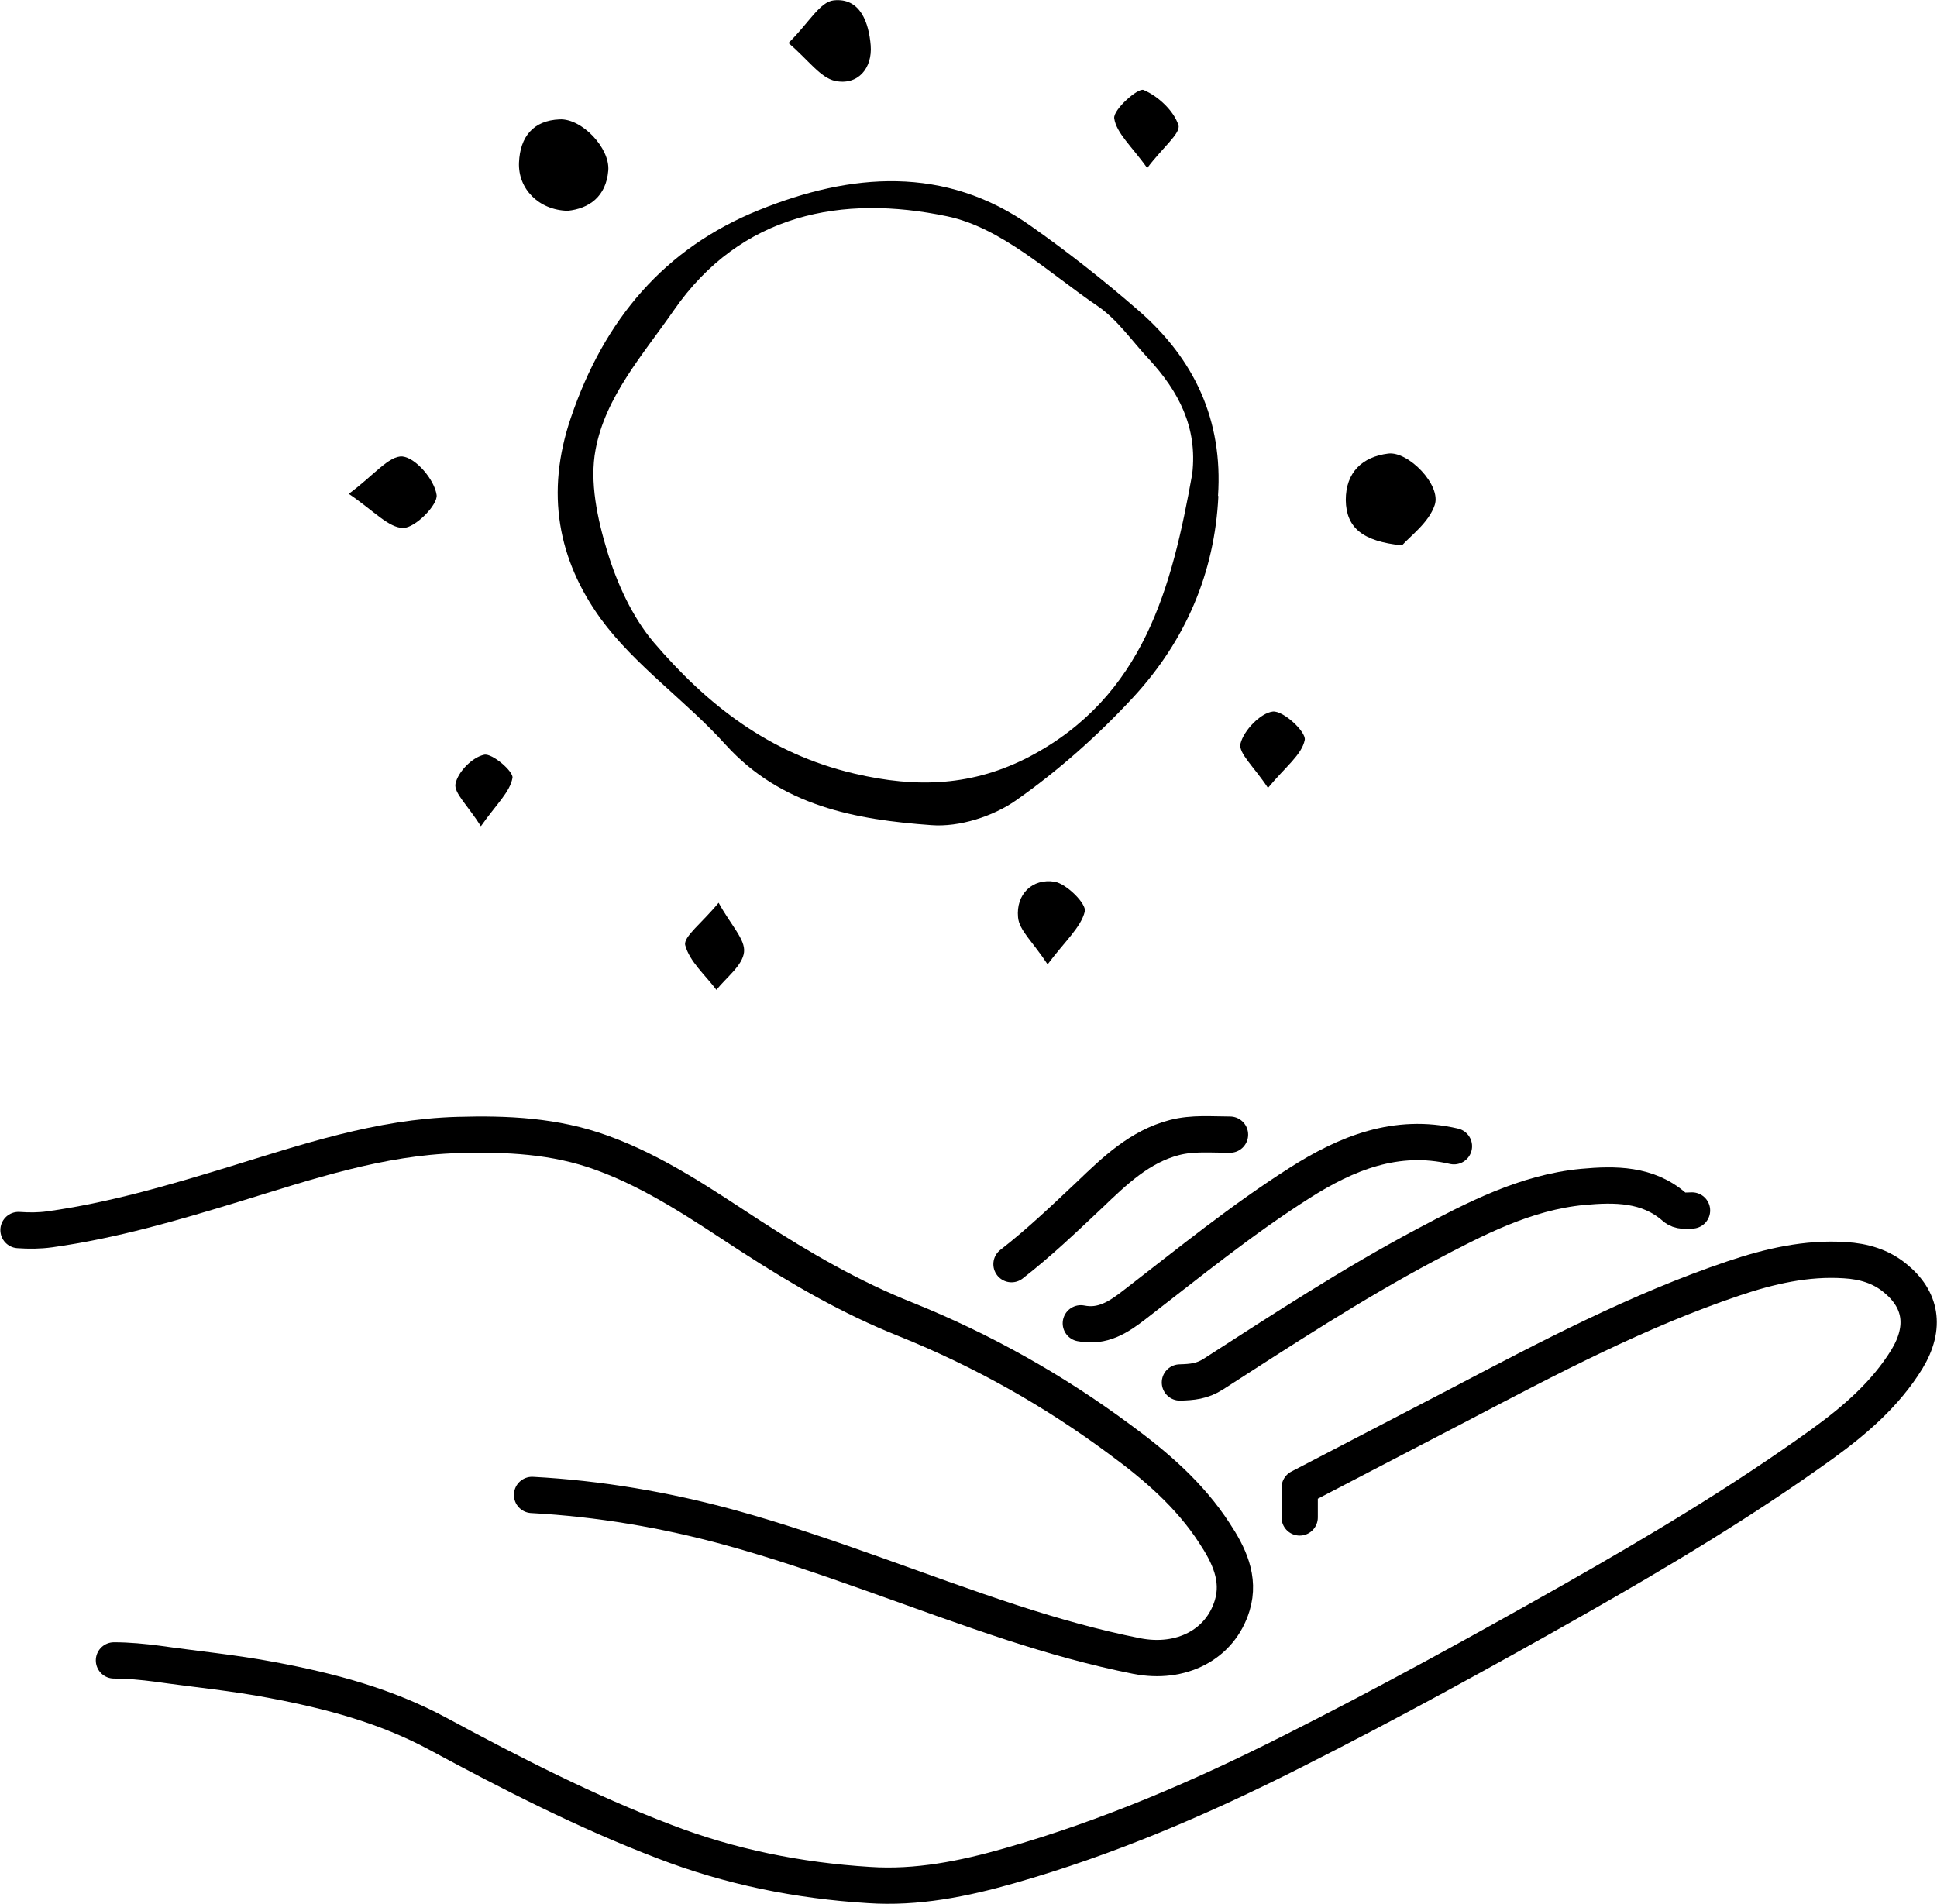
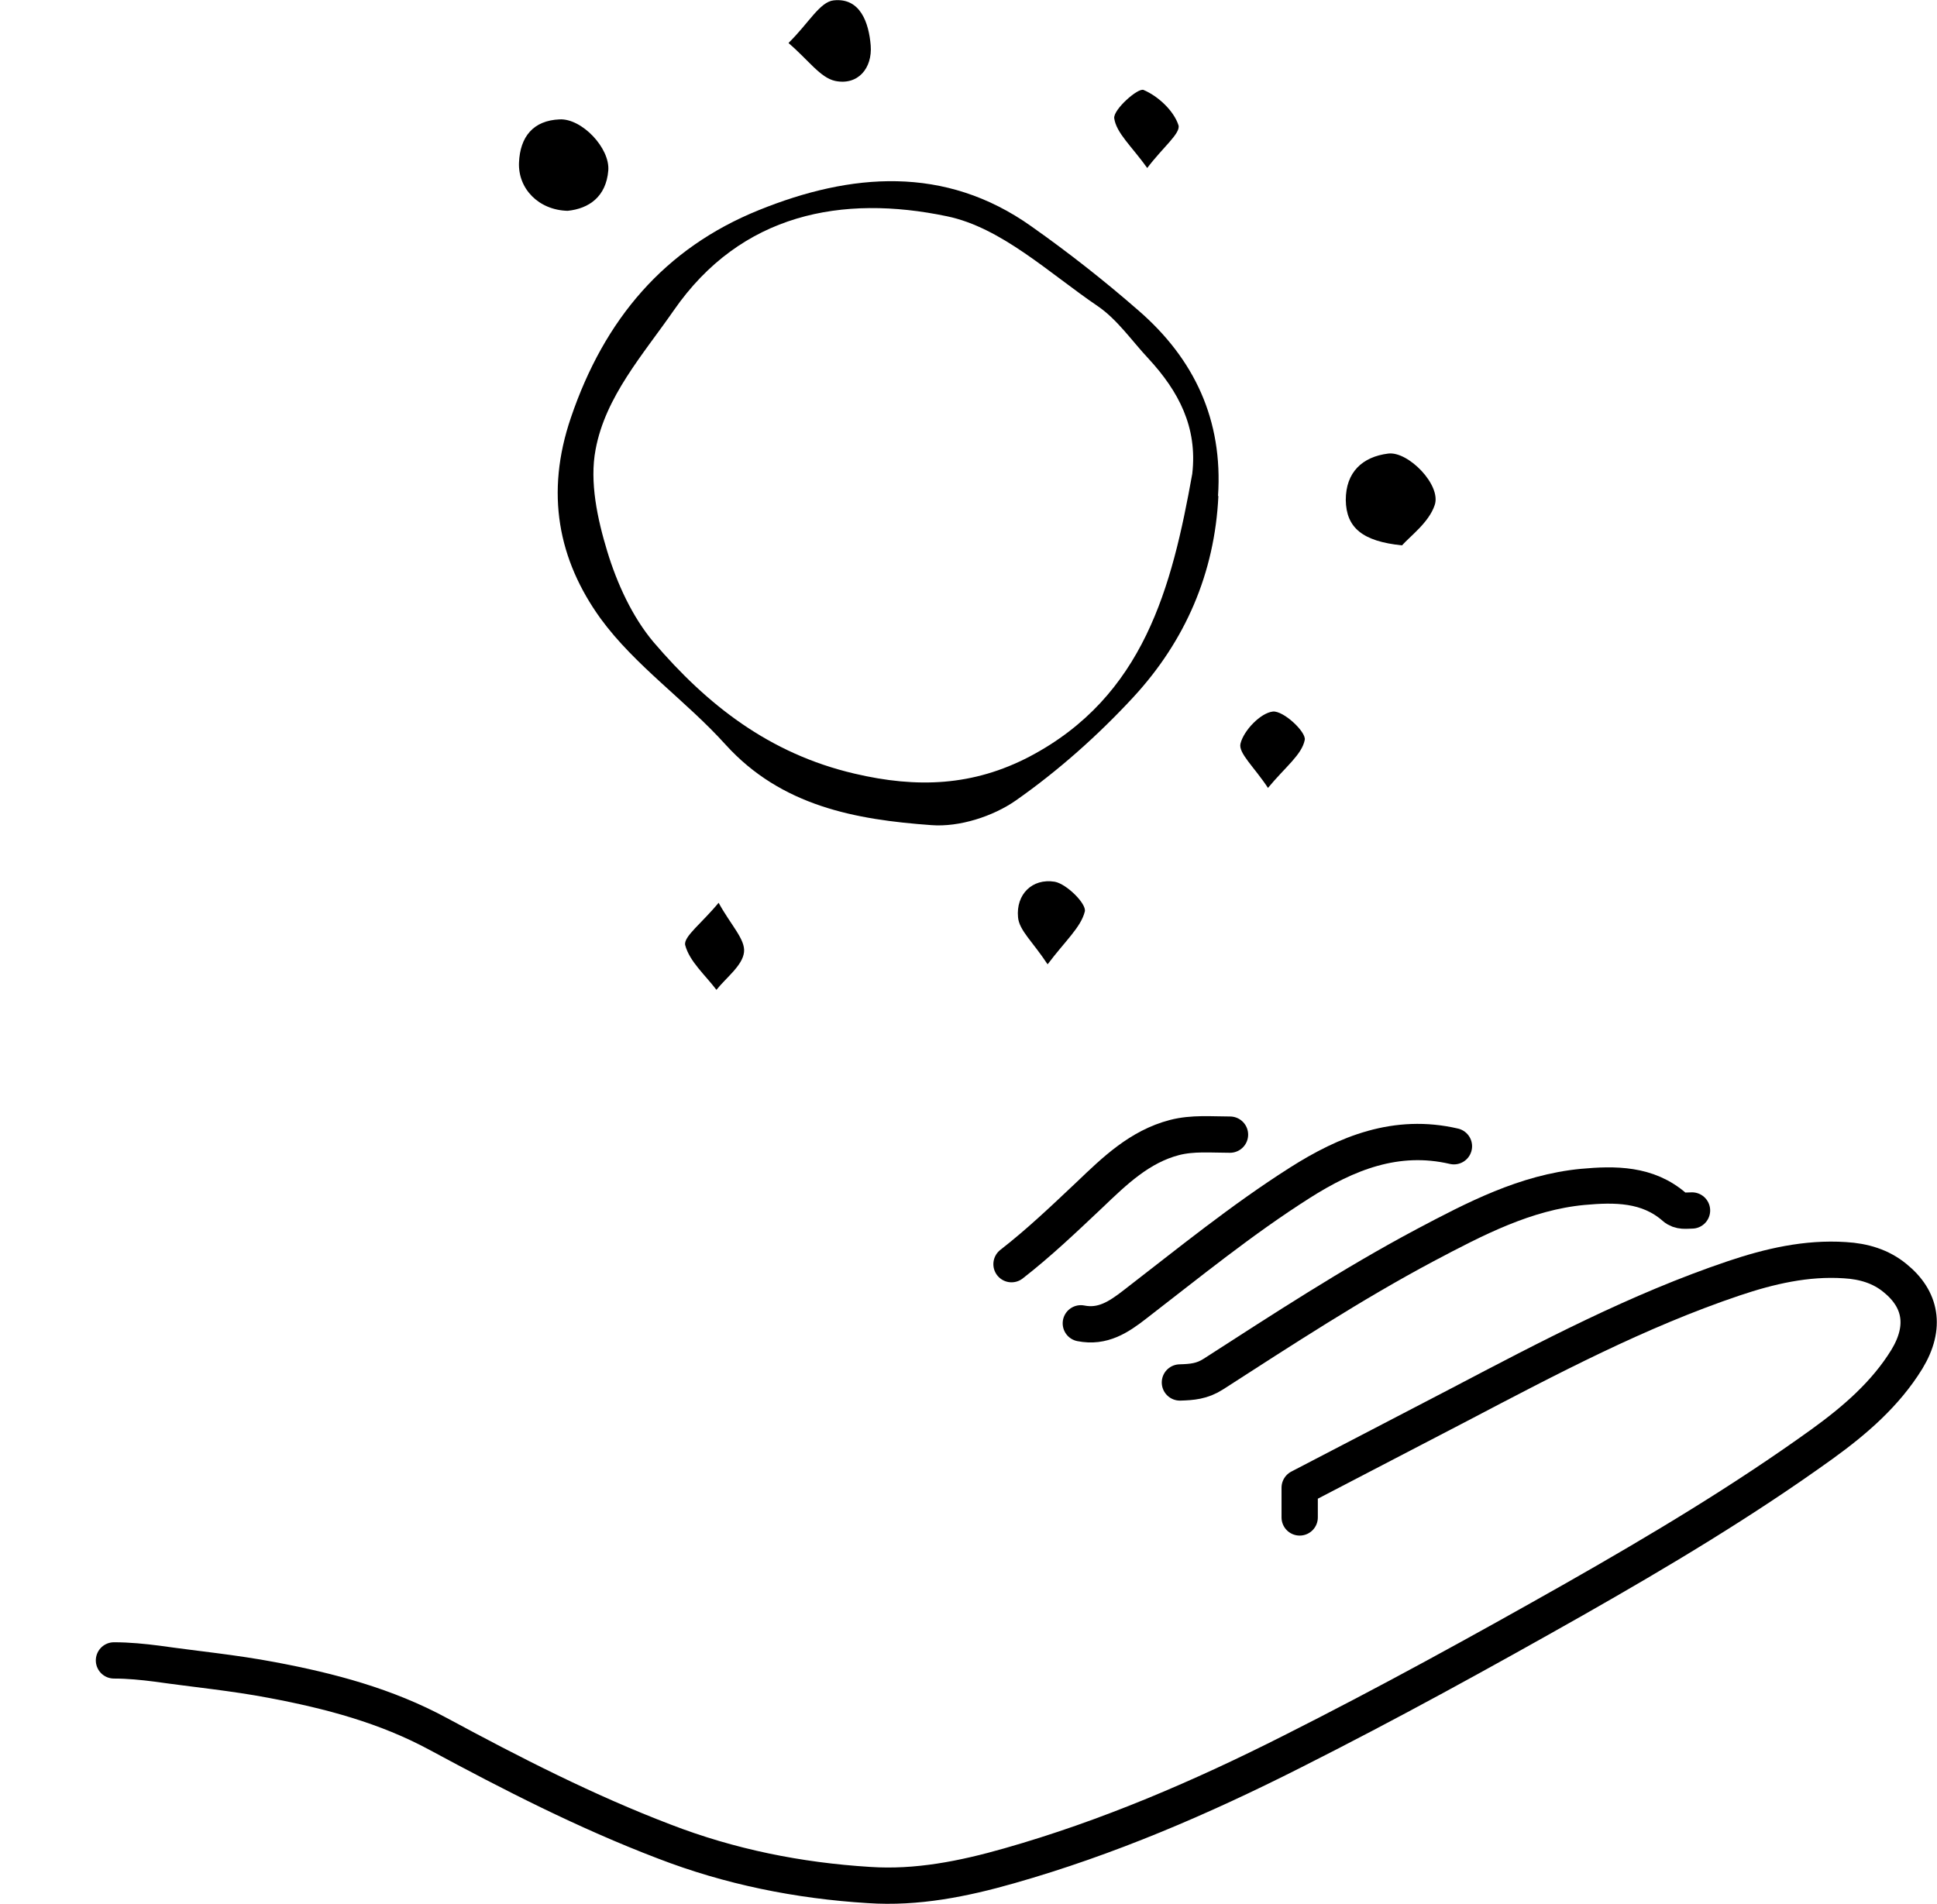
<svg xmlns="http://www.w3.org/2000/svg" viewBox="0 0 53.37 52.47" data-sanitized-data-name="Layer 2" data-name="Layer 2" id="Layer_2">
  <defs>
    <style>
      .cls-1 {
        fill: none;
        stroke: #000;
        stroke-linecap: round;
        stroke-linejoin: round;
      }

      .cls-2 {
        stroke-width: 0px;
      }
    </style>
  </defs>
  <g data-sanitized-data-name="Layer 1" data-name="Layer 1" id="Layer_1-2">
    <g>
      <path d="M33.57,13.67c-.1,2.12-.91,3.99-2.34,5.54-.97,1.05-2.07,2.03-3.24,2.85-.63.44-1.56.74-2.33.68-2.08-.15-4.13-.52-5.67-2.22-1.09-1.21-2.49-2.17-3.44-3.47-1.17-1.62-1.53-3.46-.82-5.54.92-2.71,2.58-4.67,5.18-5.72,2.52-1.02,5.12-1.25,7.51.45,1.02.72,2,1.49,2.94,2.31,1.55,1.34,2.34,3.03,2.2,5.12ZM32.85,13.06c.15-1.29-.38-2.28-1.2-3.17-.46-.49-.86-1.08-1.4-1.45-1.34-.91-2.66-2.17-4.16-2.48-2.87-.6-5.67-.09-7.53,2.6-.84,1.21-1.88,2.37-2.15,3.83-.17.89.05,1.91.32,2.8.27.89.69,1.81,1.28,2.51,1.47,1.72,3.18,3.07,5.53,3.62,1.74.41,3.28.34,4.83-.47,3.15-1.66,3.92-4.67,4.48-7.79Z" class="cls-2" />
      <path d="M38.63,15.03c-1.08-.11-1.54-.48-1.55-1.25,0-.76.45-1.19,1.17-1.28.55-.07,1.47.87,1.28,1.42-.16.48-.67.85-.91,1.12Z" class="cls-2" />
      <path d="M15.64,5.81c-.8-.02-1.37-.61-1.34-1.33.03-.71.39-1.16,1.12-1.19.61-.03,1.39.79,1.34,1.41-.06.72-.53,1.05-1.12,1.11Z" class="cls-2" />
-       <path d="M21.73,1.18c.55-.54.86-1.13,1.24-1.17.74-.08.97.63,1.02,1.24.05.63-.35,1.11-.98.98-.41-.09-.73-.57-1.28-1.04Z" class="cls-2" />
-       <path d="M9.61,13.61c.68-.5,1.11-1.06,1.48-1.03.37.04.88.64.94,1.06.04.27-.59.91-.92.91-.4,0-.82-.48-1.5-.94Z" class="cls-2" />
+       <path d="M21.73,1.18c.55-.54.86-1.13,1.24-1.17.74-.08.97.63,1.02,1.24.05.63-.35,1.11-.98.98-.41-.09-.73-.57-1.28-1.04" class="cls-2" />
      <path d="M28.86,26.57c-.4-.61-.78-.93-.81-1.29-.06-.63.39-1.08,1.01-.98.33.06.88.61.83.82-.11.44-.54.81-1.02,1.45Z" class="cls-2" />
      <path d="M19.8,24.88c.34.62.74,1.01.7,1.36-.04.37-.49.7-.76,1.04-.31-.41-.74-.78-.86-1.23-.06-.23.46-.61.92-1.17Z" class="cls-2" />
      <path d="M34.94,21.72c-.38-.58-.83-.97-.76-1.23.09-.36.55-.84.89-.88.29-.03.92.56.88.78-.08.41-.53.74-1.01,1.32Z" class="cls-2" />
      <path d="M31.61,4.63c-.43-.6-.85-.96-.91-1.37-.03-.24.66-.85.81-.78.4.17.83.57.96.97.07.22-.44.62-.86,1.18Z" class="cls-2" />
-       <path d="M13.25,22.77c-.36-.57-.75-.92-.7-1.17.07-.33.46-.73.79-.8.22-.05.82.47.78.64-.07.39-.44.72-.87,1.33Z" class="cls-2" />
    </g>
    <g>
-       <path d="M14.66,41.2c1.85.1,3.67.41,5.46.9,2.65.73,5.19,1.78,7.8,2.63,1.11.36,2.24.68,3.4.91,1.22.24,2.3-.31,2.63-1.39.23-.75-.1-1.41-.49-2-.68-1.05-1.61-1.85-2.62-2.59-1.82-1.35-3.78-2.45-5.89-3.3-1.51-.6-2.9-1.41-4.26-2.29-1.32-.86-2.62-1.76-4.11-2.3-1.29-.47-2.61-.53-3.97-.49-2.15.06-4.15.74-6.17,1.36-1.67.51-3.34,1-5.07,1.24-.29.04-.57.04-.86.02" class="cls-1" />
      <path d="M35.81,41.82v-.82c1.48-.77,2.94-1.53,4.4-2.29,2.46-1.29,4.92-2.59,7.56-3.48.98-.33,2-.57,3.06-.5.52.03.99.17,1.38.49.72.58.87,1.35.33,2.24-.59.96-1.44,1.69-2.34,2.34-2.18,1.57-4.49,2.95-6.83,4.28-2.56,1.45-5.14,2.87-7.76,4.19-2.51,1.27-5.09,2.38-7.8,3.15-1.26.36-2.55.62-3.87.53-1.94-.12-3.83-.5-5.64-1.2-2.15-.82-4.2-1.87-6.22-2.96-1.44-.78-2.99-1.19-4.59-1.49-1.05-.2-2.11-.3-3.16-.45-.39-.05-.79-.09-1.19-.09" class="cls-1" />
      <path d="M46.62,33.36c-.16,0-.33.04-.48-.09-.74-.65-1.65-.64-2.53-.56-1.58.15-2.97.88-4.35,1.61-2.01,1.07-3.92,2.32-5.83,3.55-.31.2-.59.22-.92.23" class="cls-1" />
      <path d="M40.06,31.59c-1.59-.37-2.96.19-4.25,1.01-1.59,1.01-3.05,2.2-4.54,3.35-.45.35-.89.64-1.49.52" class="cls-1" />
      <path d="M33.89,31.27c-.51,0-1.03-.05-1.53.08-.96.25-1.65.92-2.34,1.58-.7.66-1.39,1.32-2.15,1.91" class="cls-1" />
    </g>
  </g>
</svg>